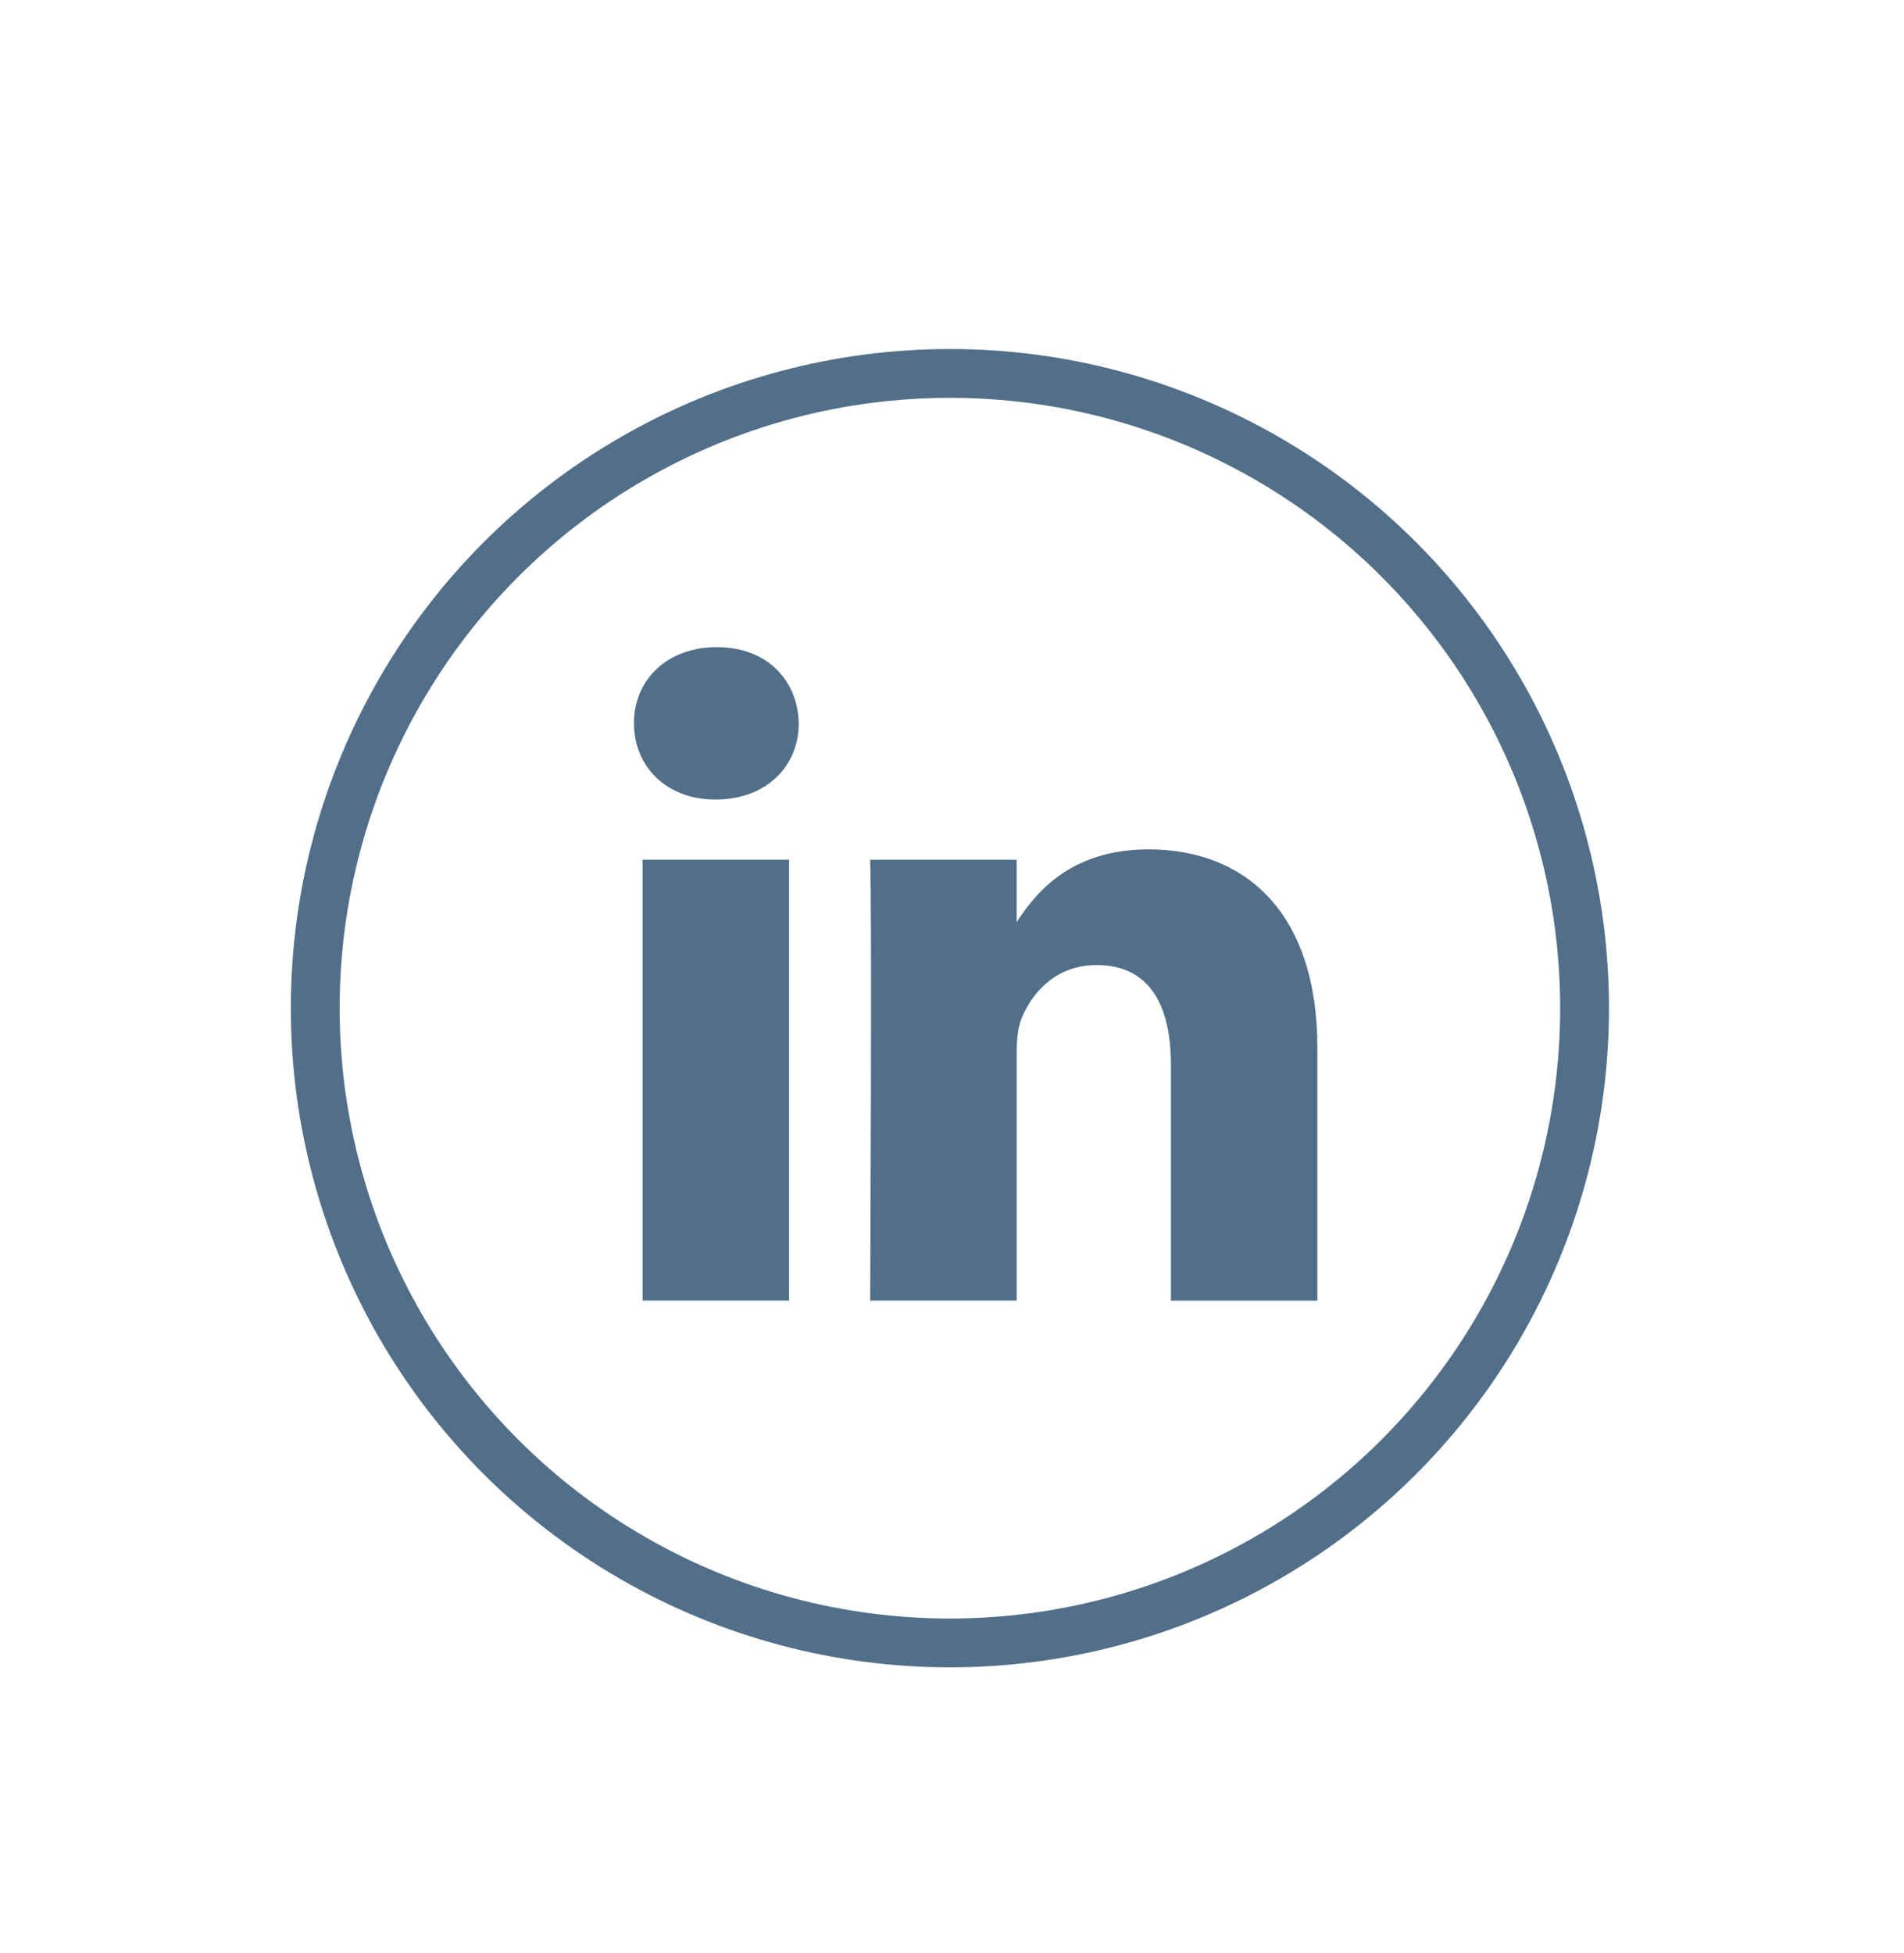
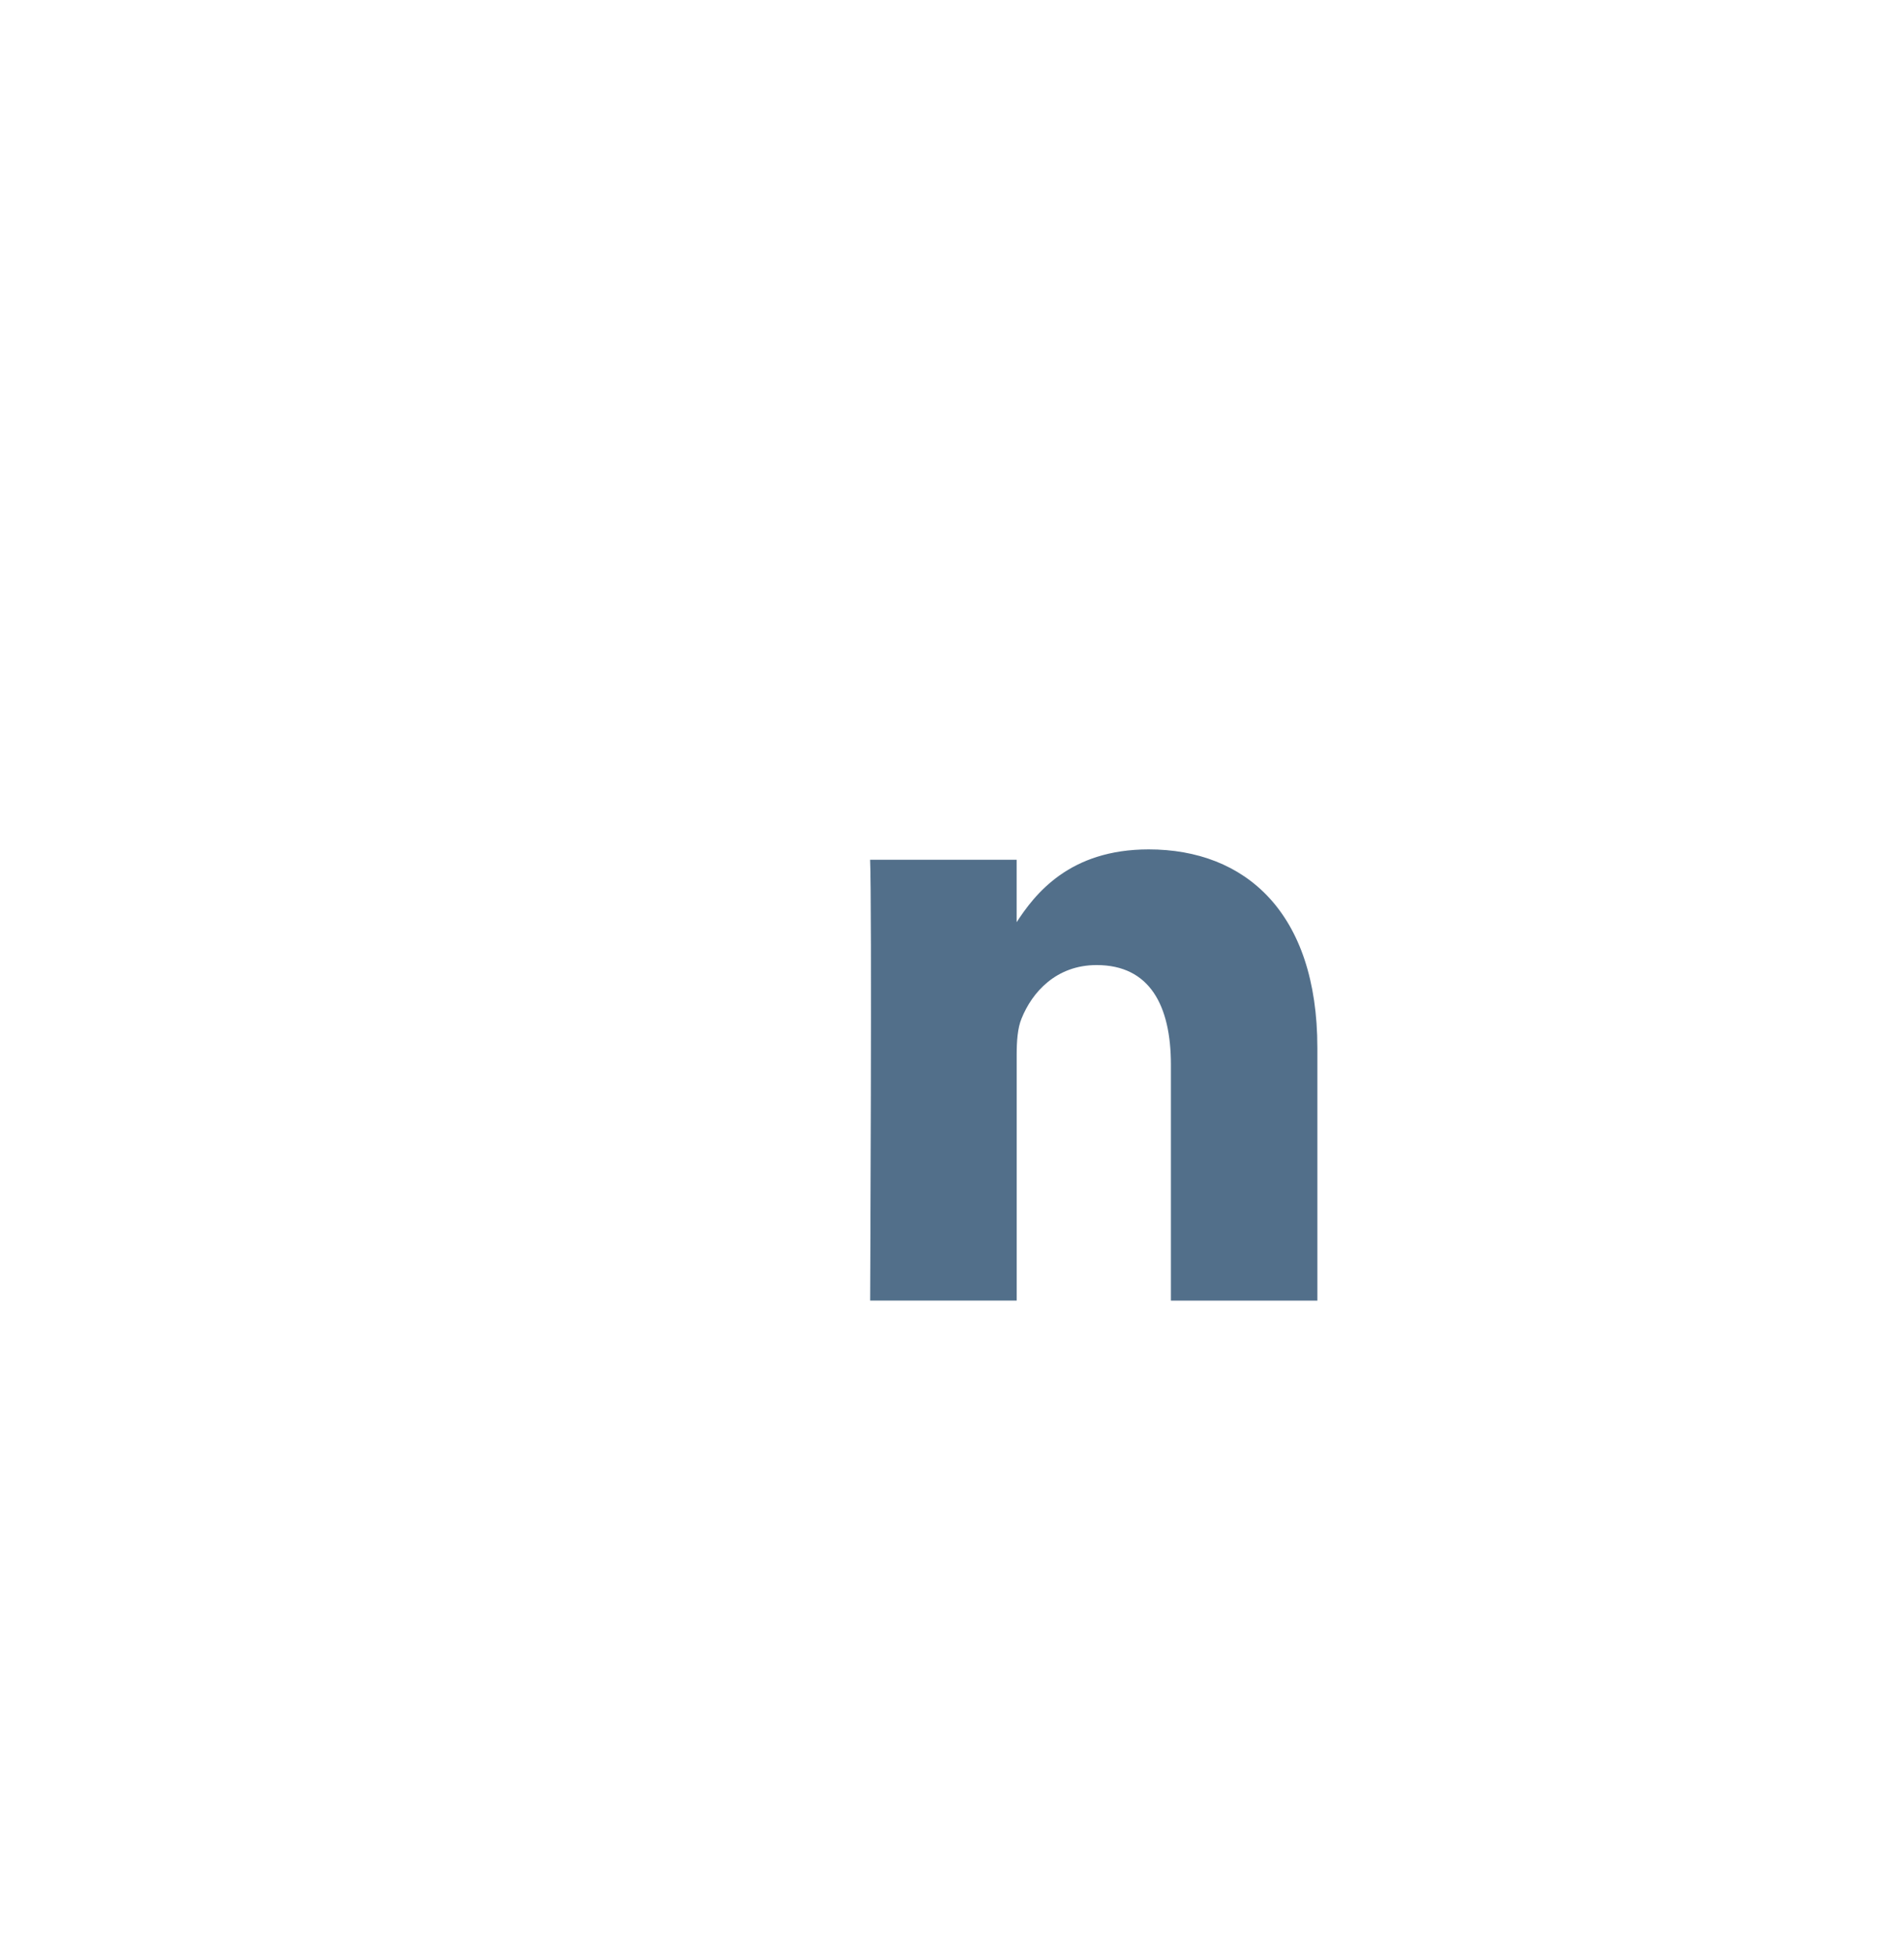
<svg xmlns="http://www.w3.org/2000/svg" version="1.1" id="Layer_1" x="0px" y="0px" width="39px" height="40px" viewBox="0 0 39 40" enable-background="new 0 0 39 40" xml:space="preserve">
  <g>
-     <circle fill="none" stroke="#526F8A" stroke-miterlimit="10" cx="19.457" cy="20.648" r="13" />
    <g>
-       <path id="path28" fill="#526F8A" d="M16.163,26.636v-9.029h-3.001v9.029H16.163z M14.663,16.374    c1.047,0,1.698-0.693,1.698-1.56c-0.02-0.886-0.651-1.56-1.678-1.56s-1.698,0.674-1.698,1.56c0,0.867,0.651,1.56,1.658,1.56    H14.663L14.663,16.374z" />
      <path id="path30" fill="#526F8A" d="M17.824,26.636h3.001v-5.042c0-0.27,0.019-0.54,0.099-0.732    c0.216-0.54,0.71-1.097,1.539-1.097c1.086,0,1.521,0.827,1.521,2.041v4.831h3v-5.177c0-2.774-1.48-4.064-3.455-4.064    c-1.619,0-2.33,0.905-2.725,1.522h0.02v-1.31h-3.001C17.863,18.454,17.824,26.636,17.824,26.636L17.824,26.636z" />
    </g>
  </g>
</svg>